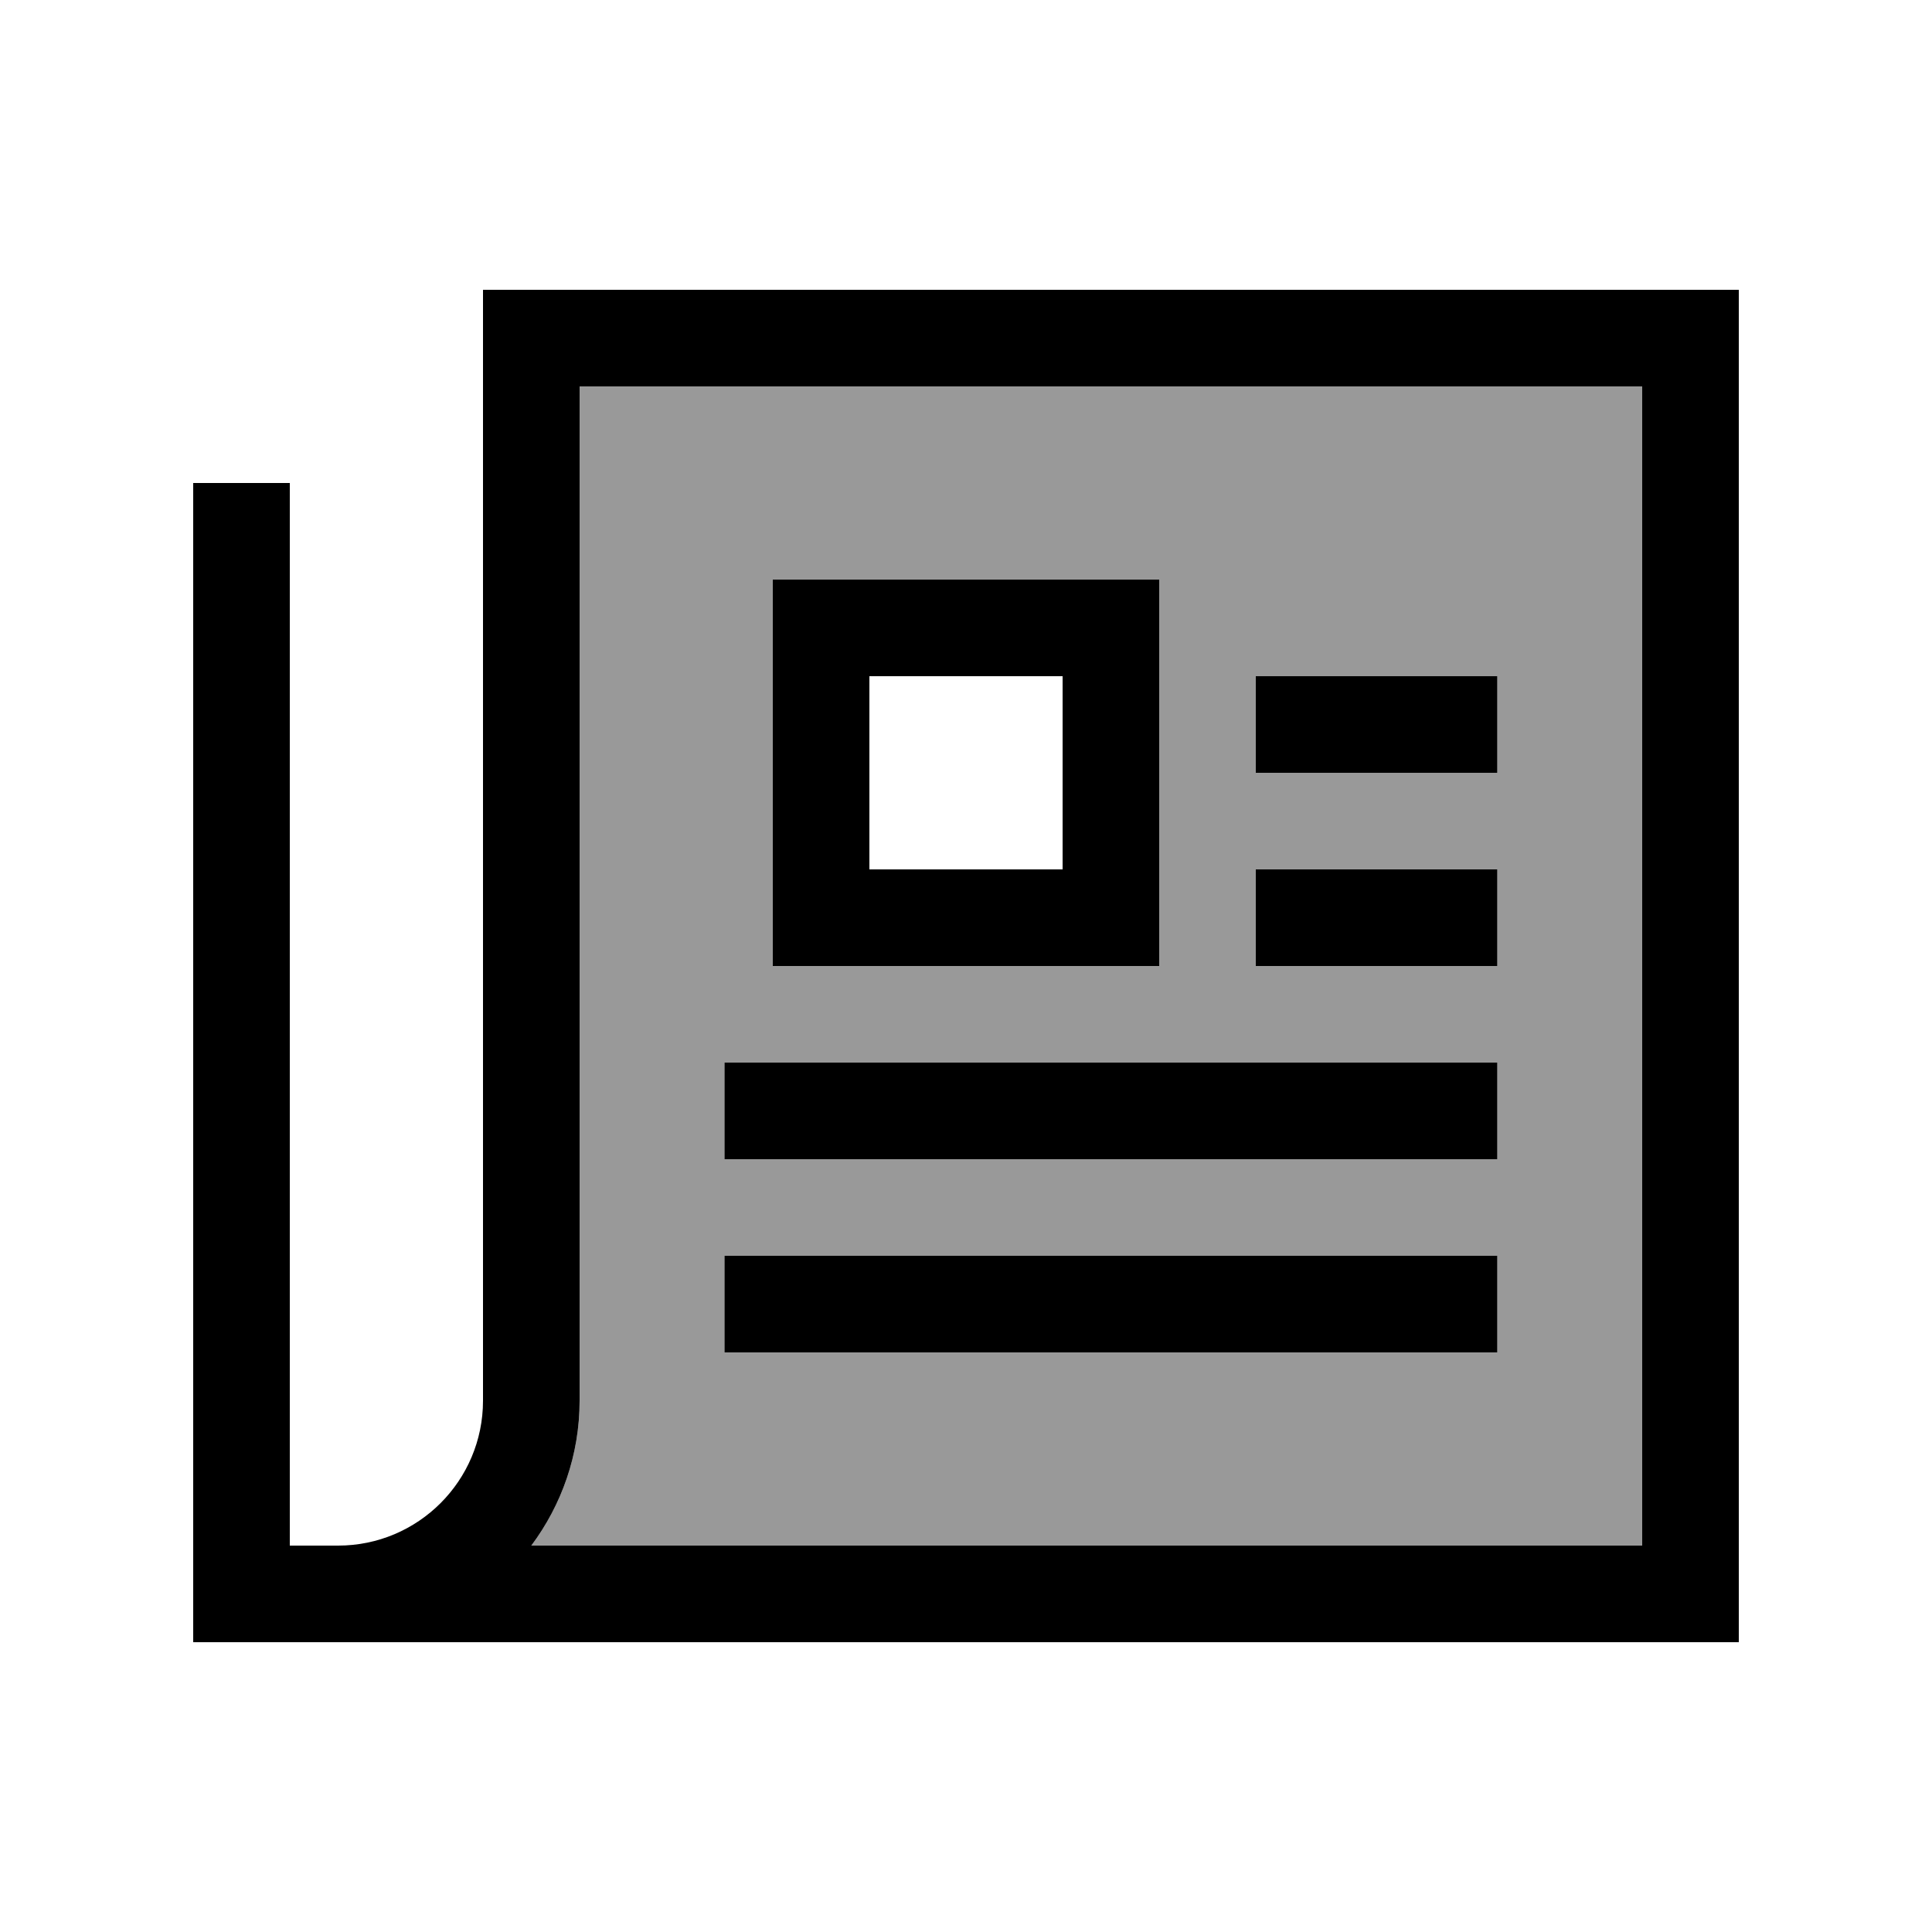
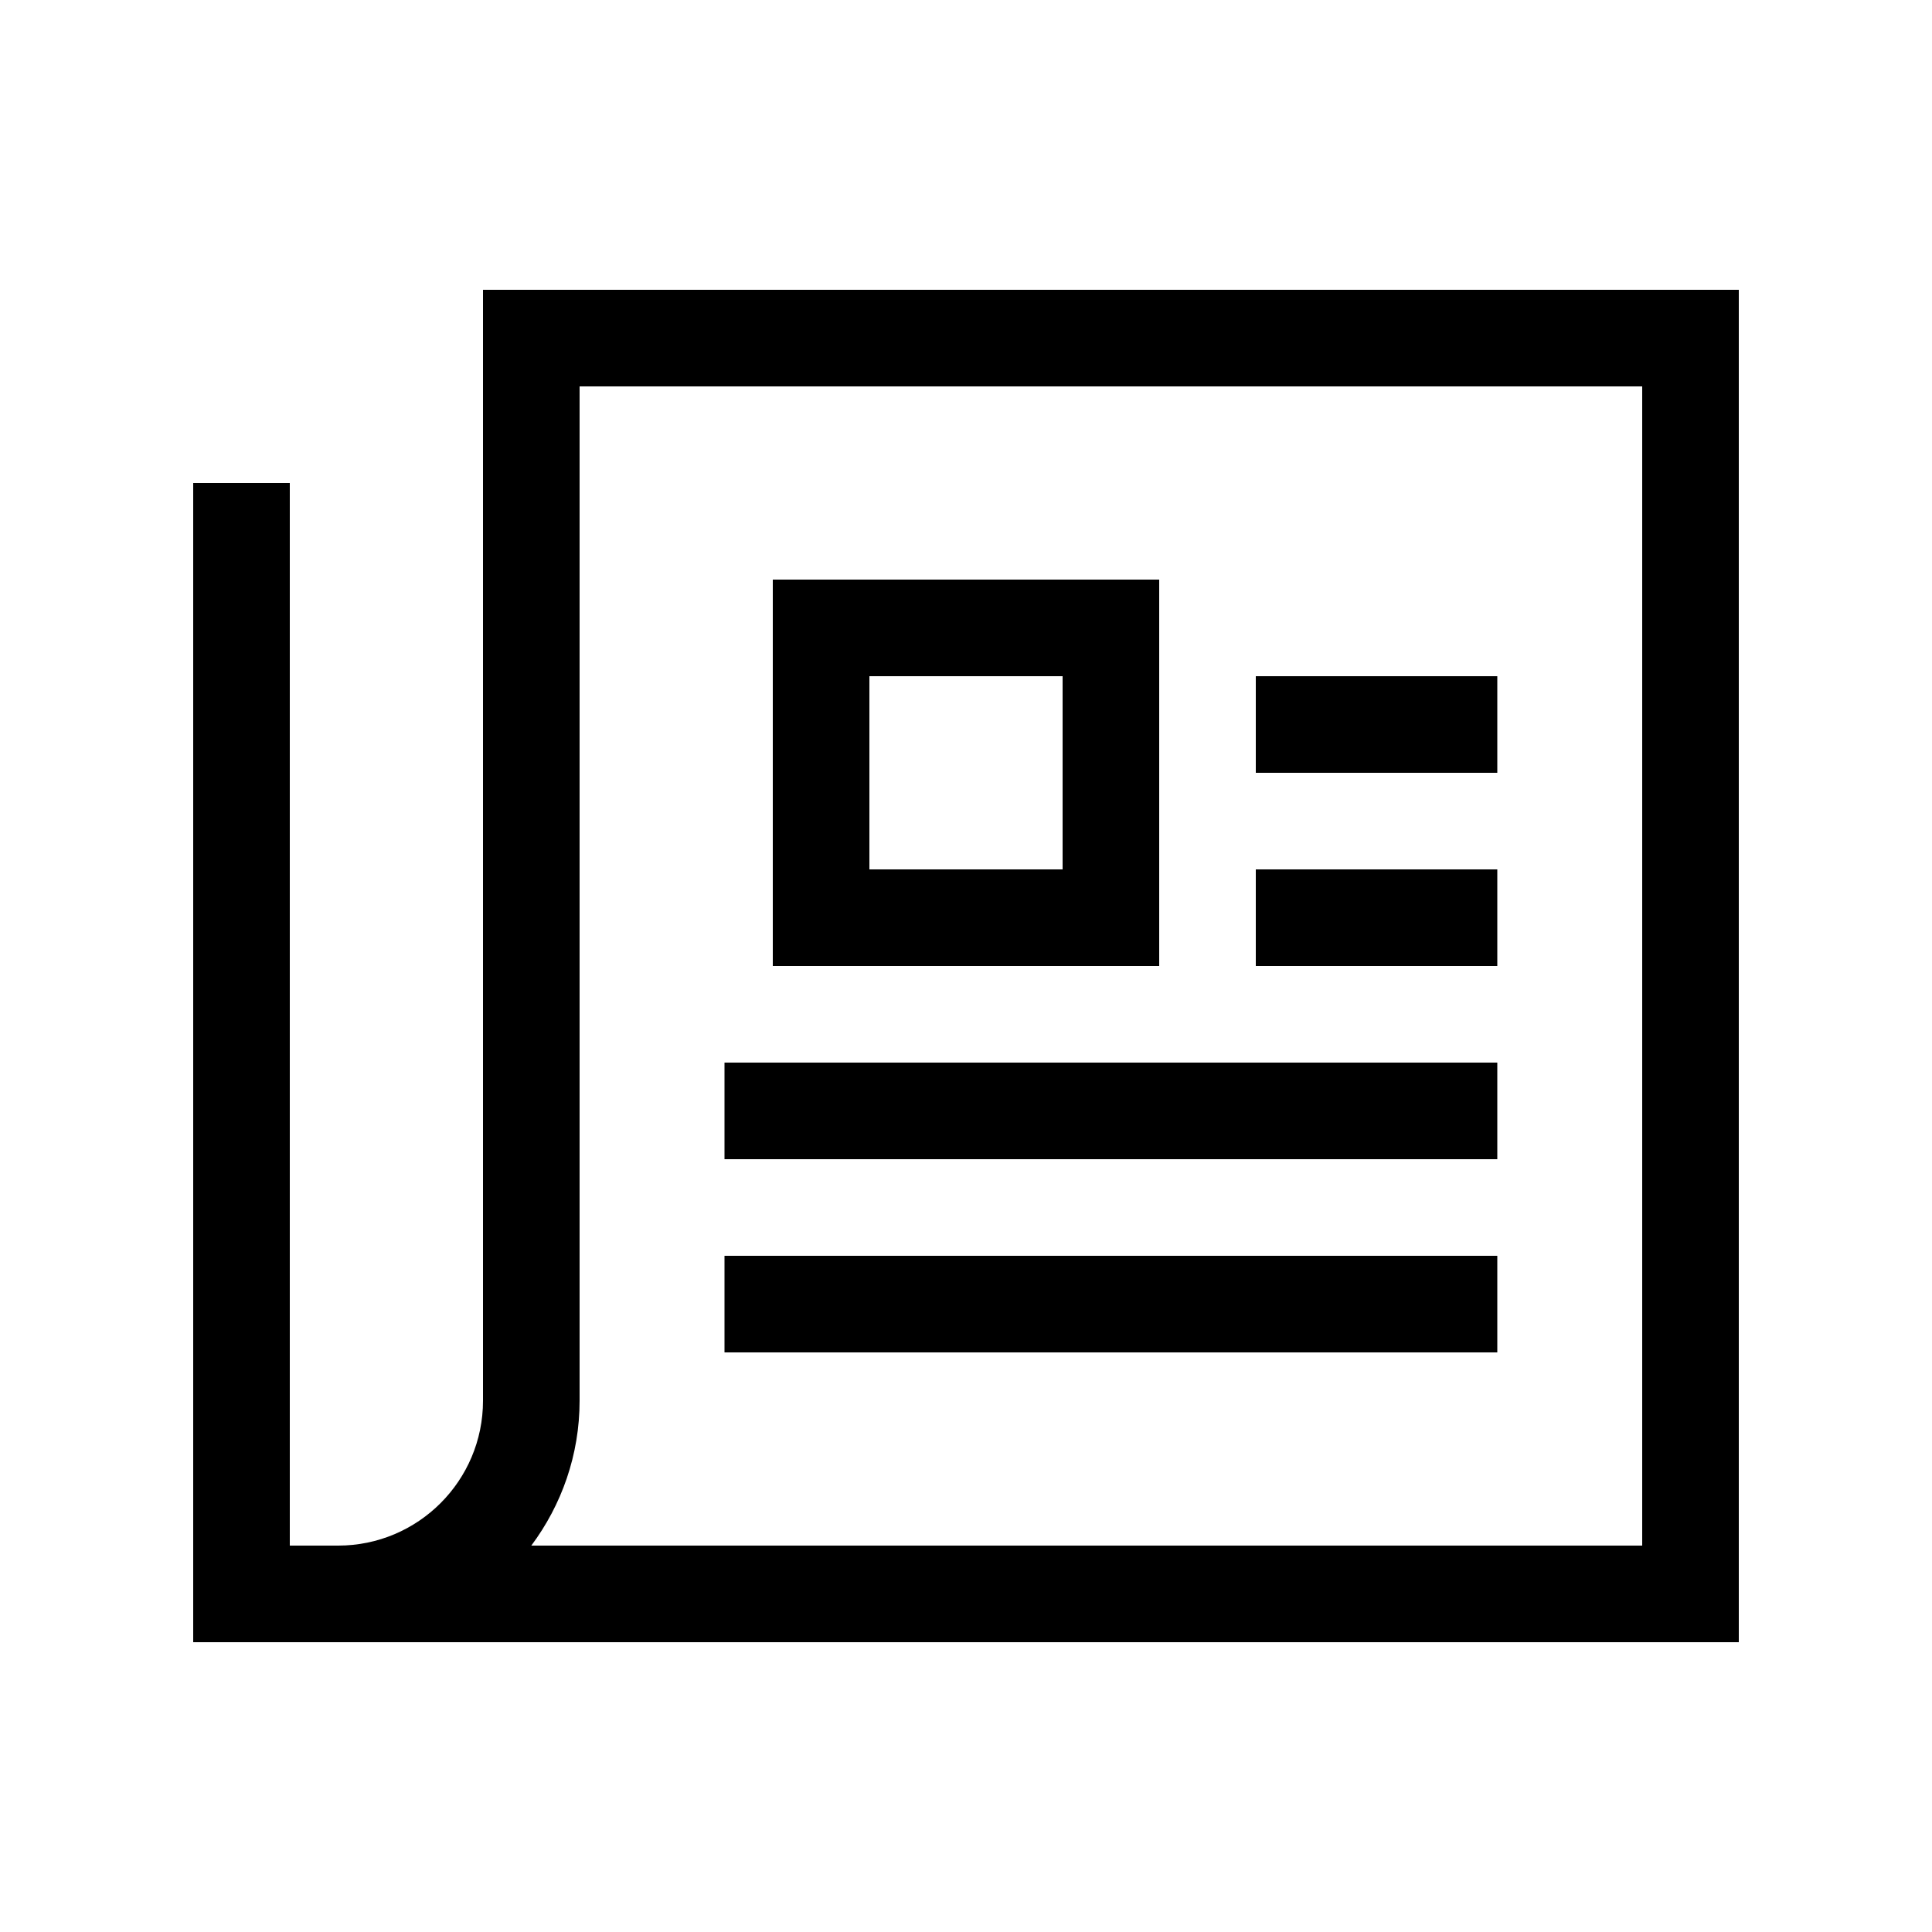
<svg xmlns="http://www.w3.org/2000/svg" viewBox="0 0 640 640">
-   <path opacity=".4" fill="currentColor" d="M176 512C186 498.6 192 482 192 464L192 128L544 128L544 512L176 512zM240 352L240 384L496 384L496 352L240 352zM240 416L240 448L496 448L496 416L240 416zM256 192L256 320L384 320L384 192L256 192zM416 224L416 256L496 256L496 224L416 224zM416 288L416 320L496 320L496 288L416 288z" />
  <path fill="currentColor" d="M160 96L576 96L576 544L64 544L64 160L96 160L96 512L112 512C138.5 512 160 490.5 160 464L160 96zM176 512L544 512L544 128L192 128L192 464C192 482 186 498.6 176 512zM416 224L496 224L496 256L416 256L416 224zM416 288L496 288L496 320L416 320L416 288zM240 352L496 352L496 384L240 384L240 352zM240 416L496 416L496 448L240 448L240 416zM288 224L288 288L352 288L352 224L288 224zM256 192L384 192L384 320L256 320L256 192z" />
</svg>